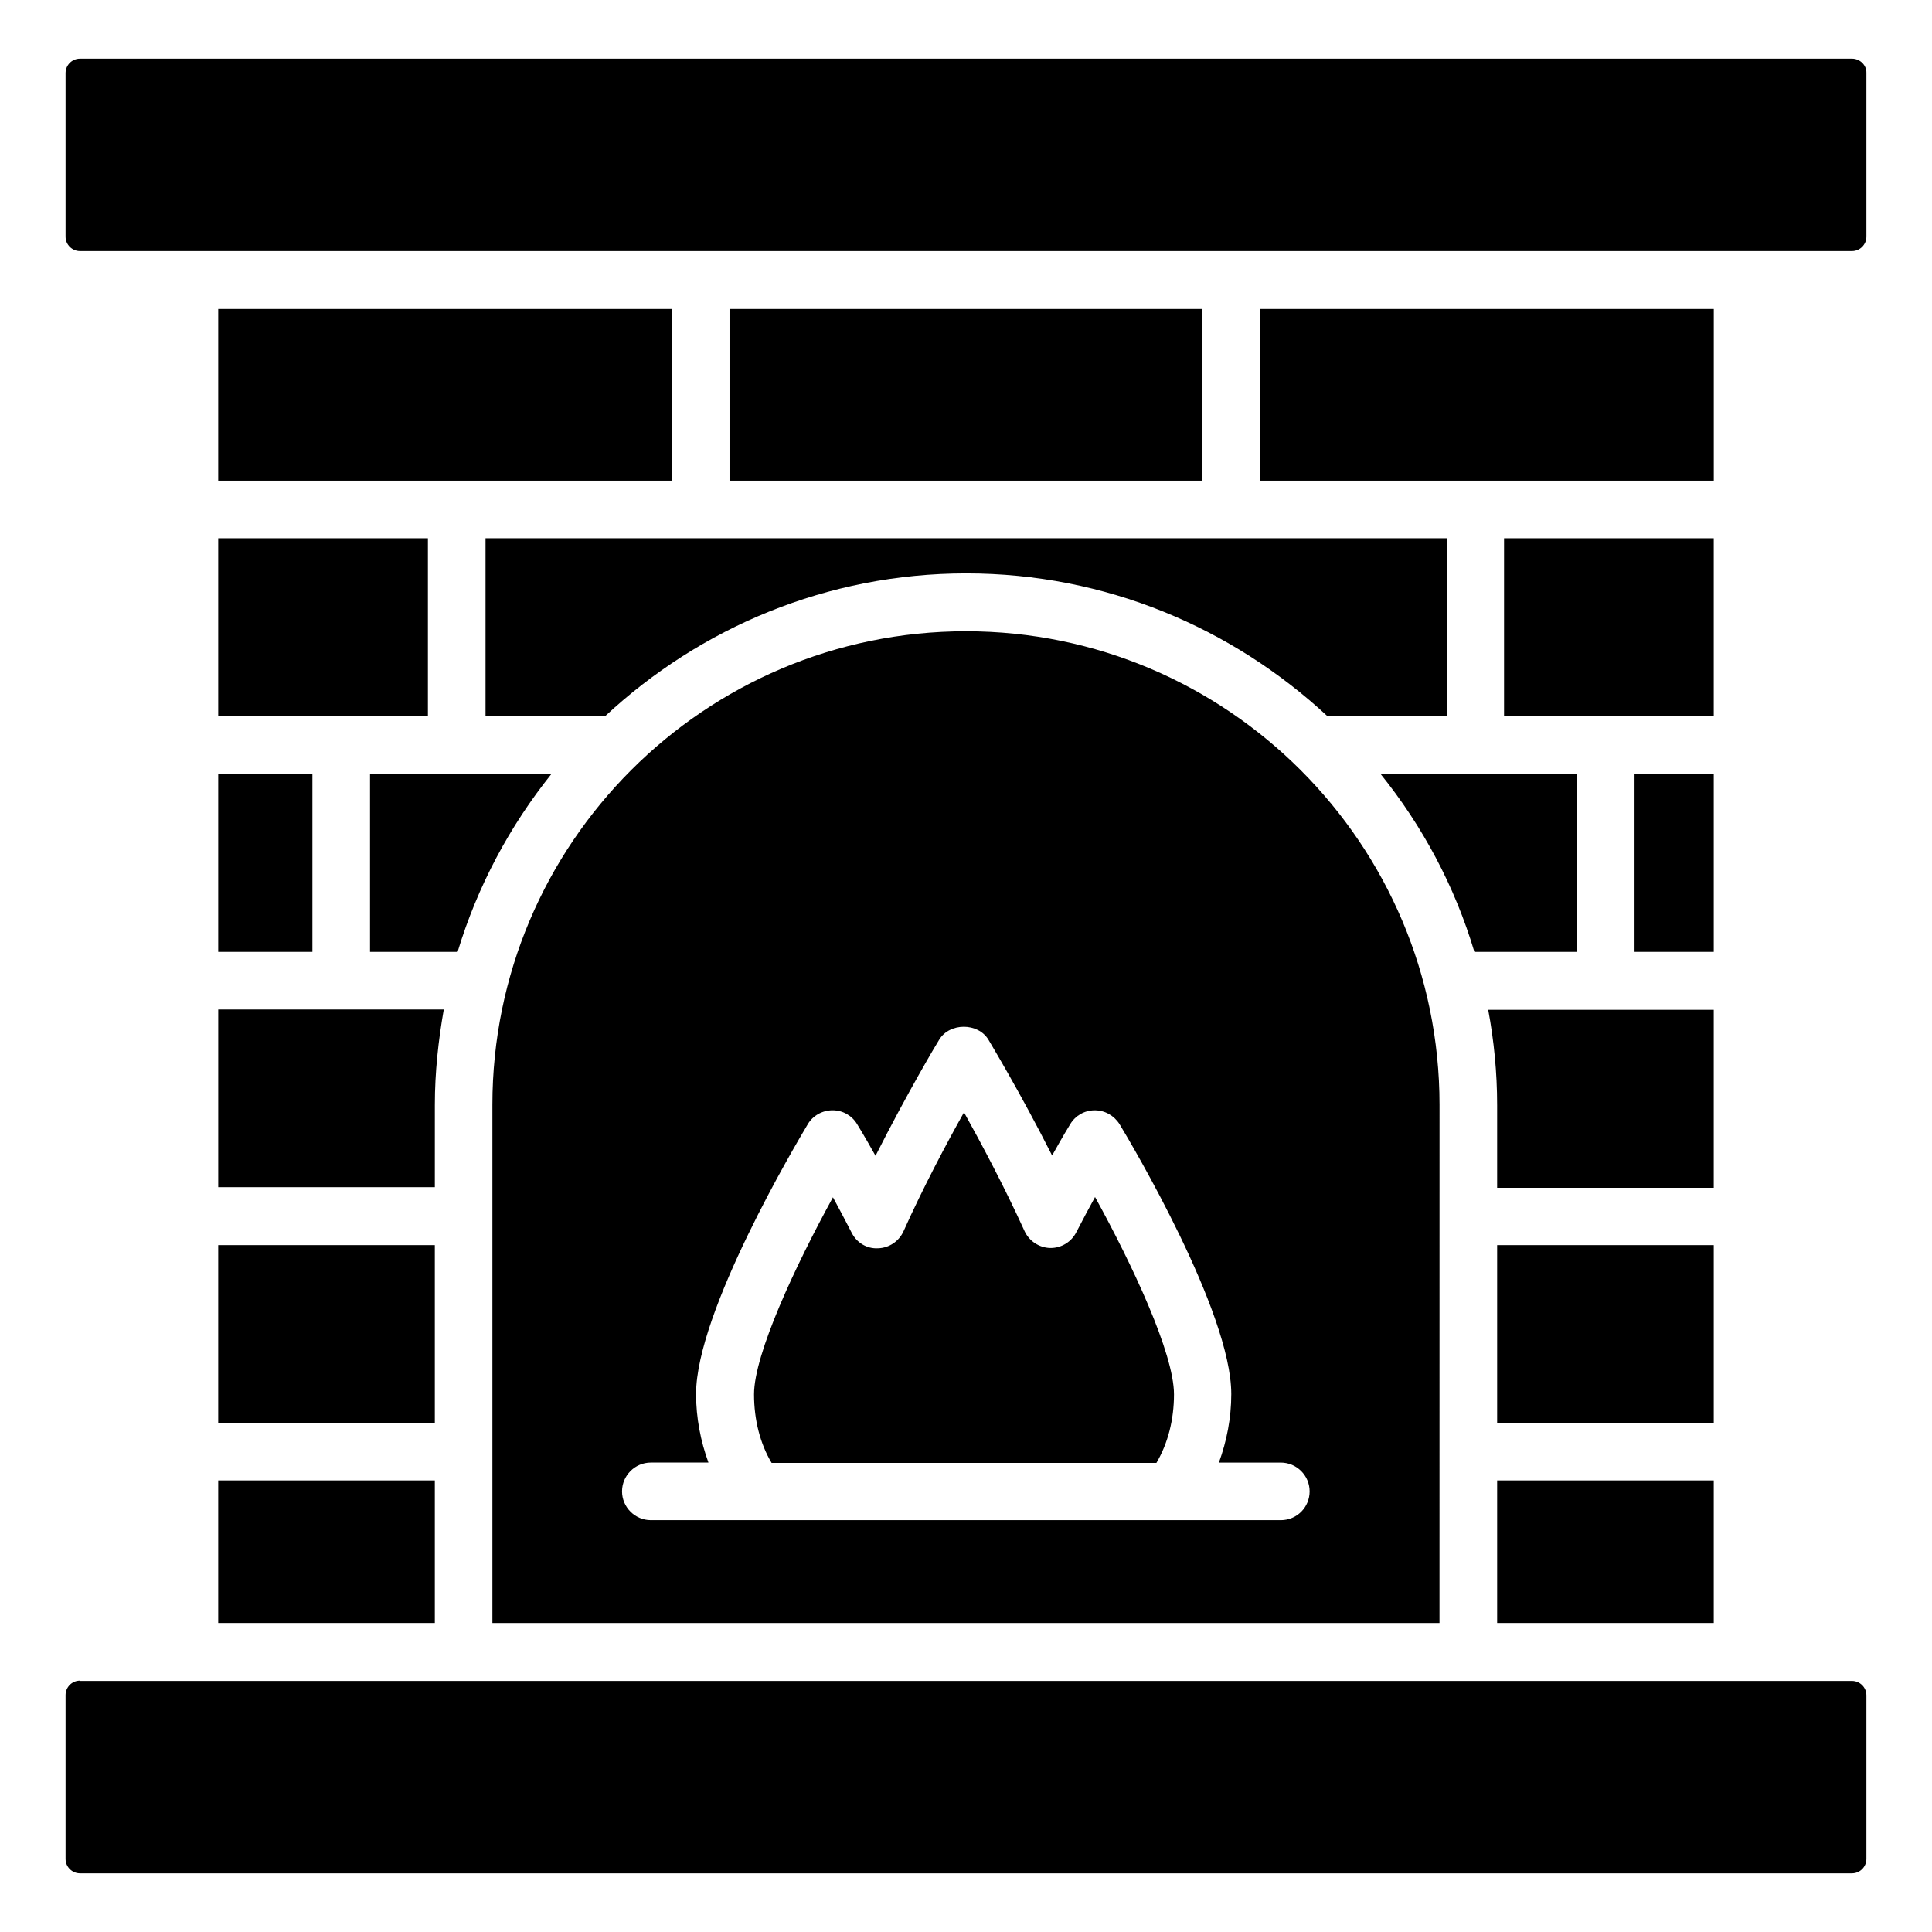
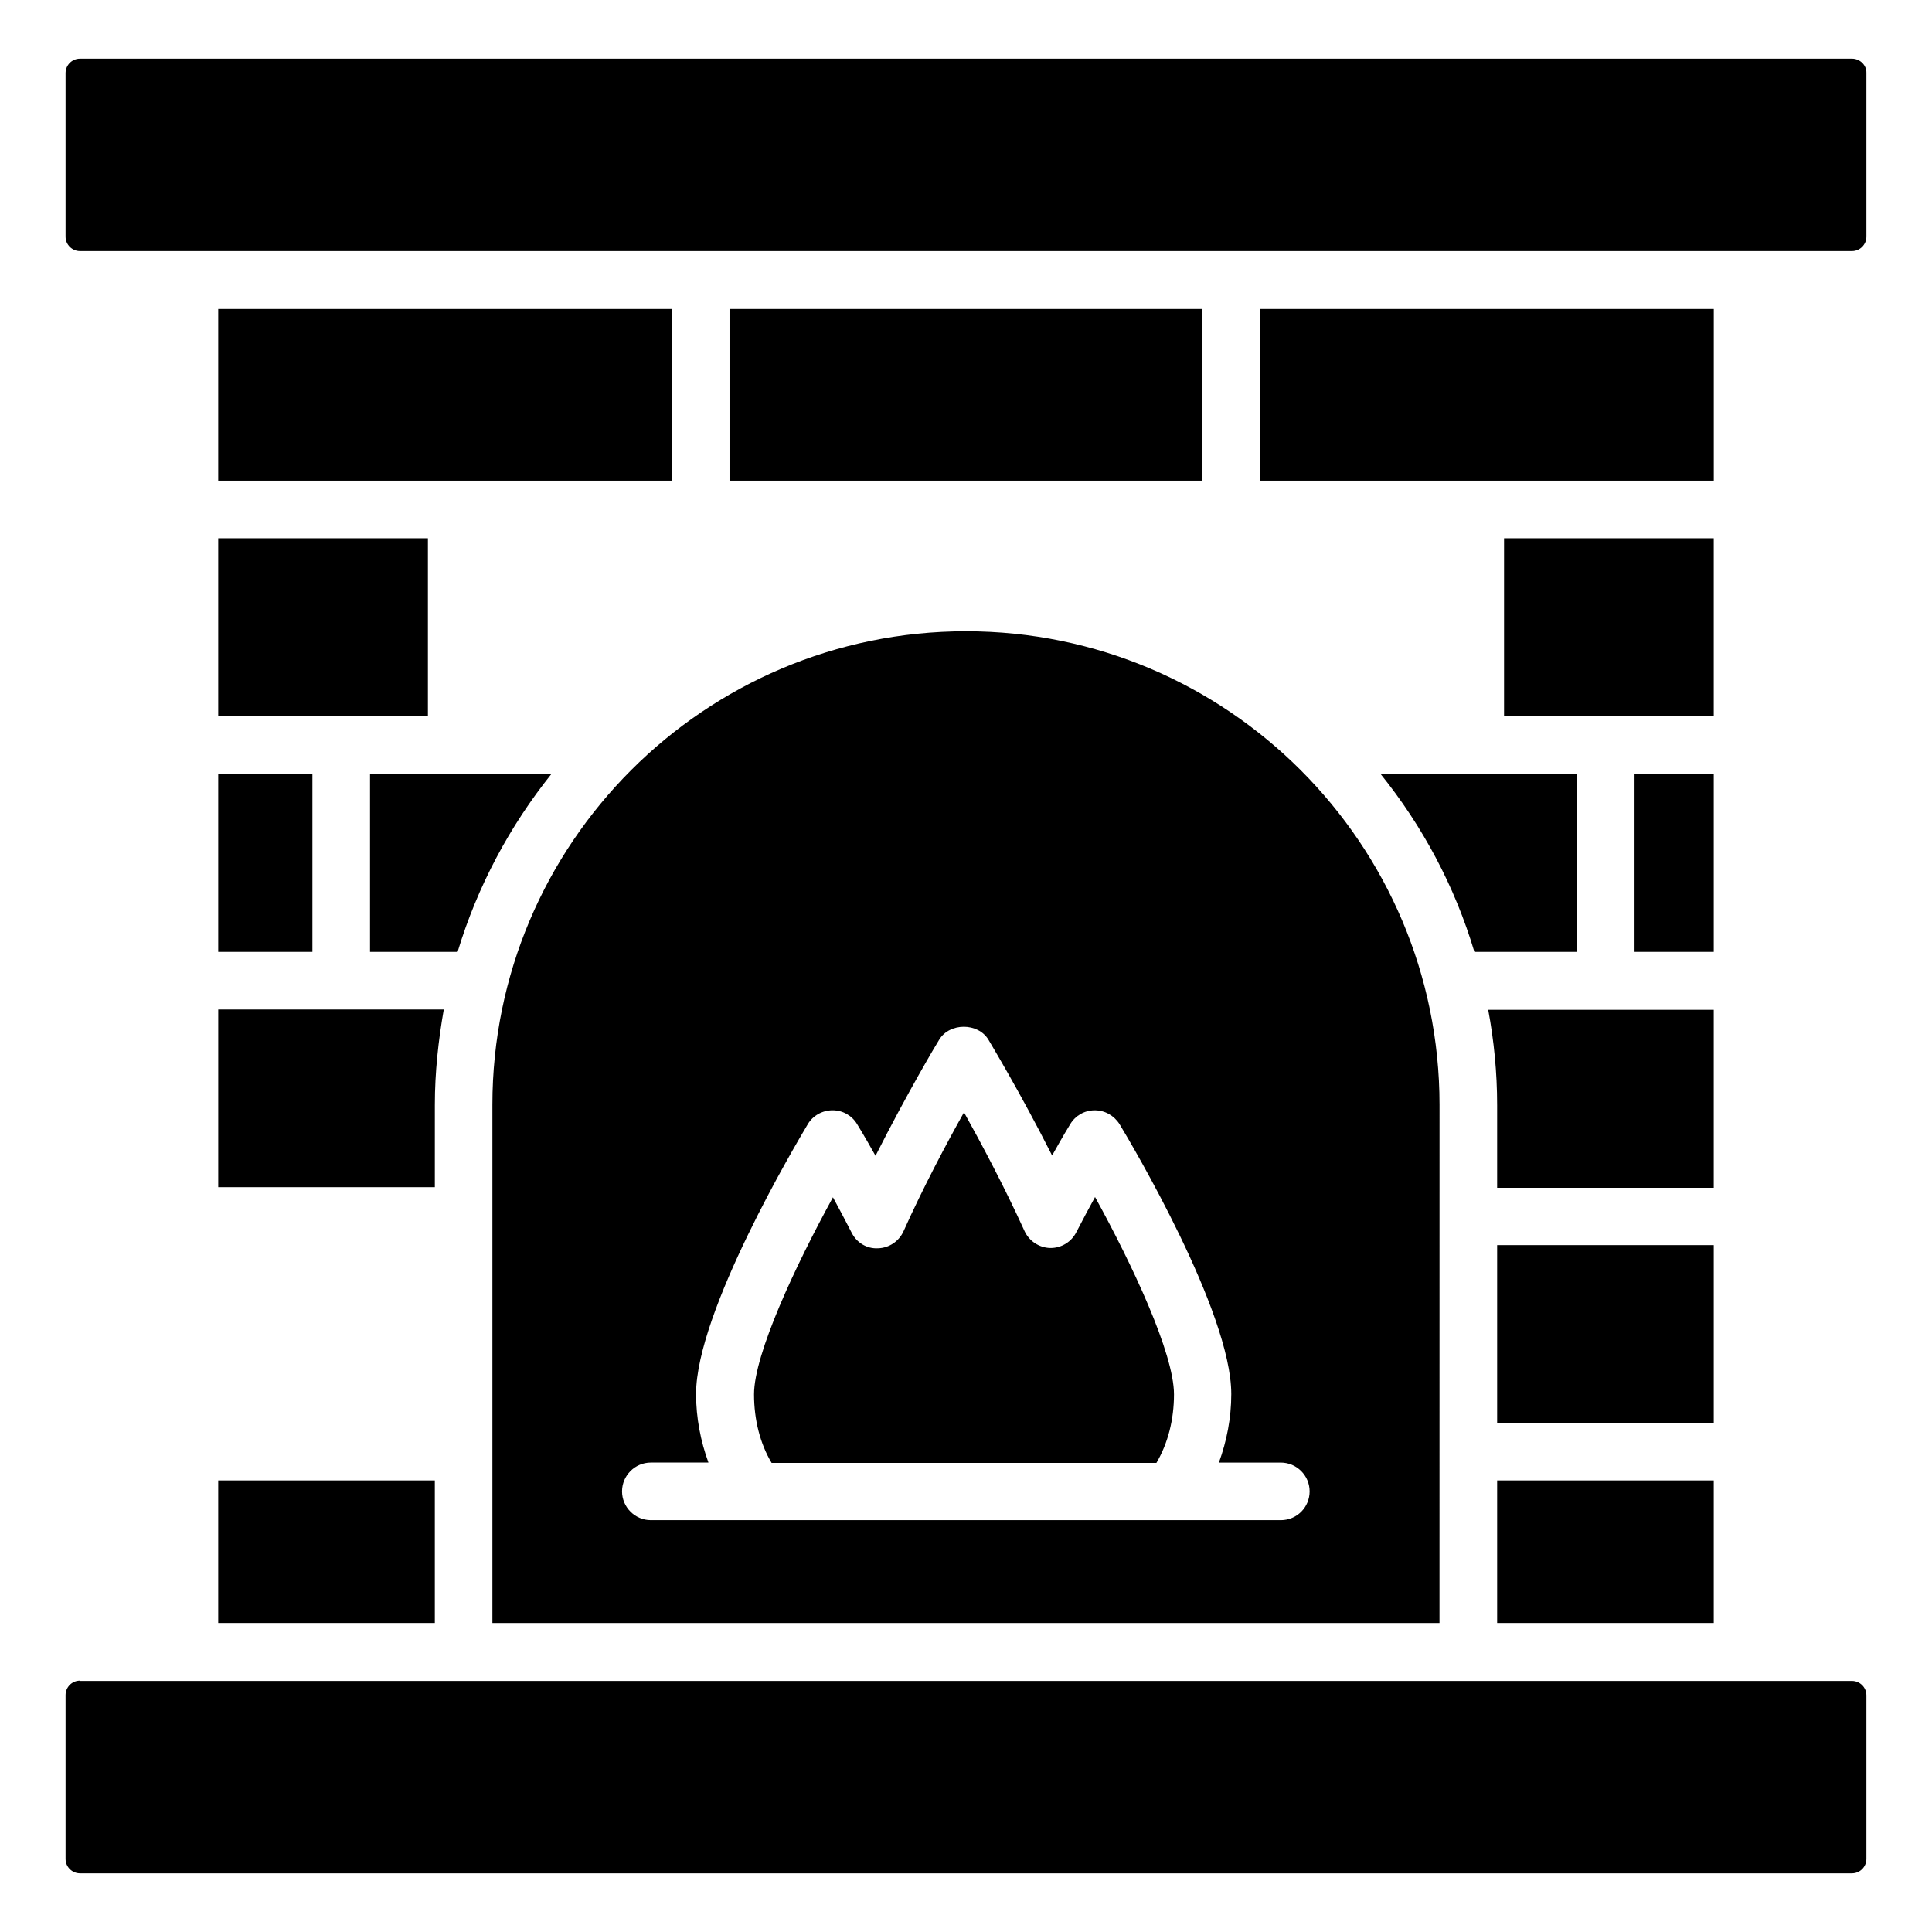
<svg xmlns="http://www.w3.org/2000/svg" fill="#000000" width="800px" height="800px" version="1.1" viewBox="144 144 512 512">
  <g>
-     <path d="m201.83 473.97h57.402v47.098h-57.402z" />
    <path d="m434.2 461.22c-1.527 2.75-3.207 5.953-4.961 9.312-1.297 2.594-3.969 4.199-6.793 4.199h-0.152c-2.902-0.078-5.574-1.832-6.793-4.504-5.344-11.754-11.527-23.359-16.031-31.449-4.582 8.168-10.762 19.77-16.031 31.527-1.223 2.672-3.816 4.426-6.793 4.504-2.977 0.152-5.648-1.527-6.945-4.121-1.754-3.434-3.434-6.566-4.961-9.391-9.848 17.938-20.914 41.527-20.914 52.215 0 6.719 1.602 13.055 4.656 18.168h101.98c3.055-5.191 4.656-11.449 4.656-18.168-0.004-10.844-11.074-34.43-20.922-52.293z" />
    <path d="m201.83 286.64h55.57v47.098h-55.57z" />
    <path d="m598.16 458.7v-47.098h-59.77c1.527 8.168 2.367 16.641 2.367 25.266v21.906l57.402 0.004z" />
    <path d="m534.73 396.26h27.176v-47.176h-52.059c11.141 13.816 19.691 29.773 24.883 47.176z" />
    <path d="m337.33 225.88h125.34v45.496h-125.34z" />
    <path d="m201.83 225.88h120.23v45.496h-120.23z" />
    <path d="m259.24 436.79c0-8.625 0.918-17.023 2.367-25.266l-59.773-0.004v47.098h57.402z" />
    <path d="m201.83 349.08h24.961v47.176h-24.961z" />
    <path d="m242.06 349.08v47.176h23.207c5.266-17.406 13.816-33.359 24.887-47.176z" />
    <path d="m525.49 436.79c0-69.16-56.258-125.5-125.5-125.5-69.234 0-125.5 56.258-125.5 125.5v137.33h250.99zm-42.059 110.07h-166.95c-4.199 0-7.633-3.434-7.633-7.633s3.434-7.633 7.633-7.633h15.266c-2.062-5.648-3.281-11.832-3.281-18.168 0-21.832 26.641-66.488 29.617-71.527 1.375-2.289 3.894-3.664 6.566-3.664s5.113 1.375 6.488 3.664c0.152 0.23 2.062 3.359 4.887 8.398 8.398-16.641 16.41-30.074 16.871-30.762 2.75-4.582 10.305-4.582 13.055 0 0.383 0.688 8.473 14.047 16.871 30.688 2.75-4.961 4.656-8.09 4.809-8.32 1.375-2.289 3.816-3.664 6.488-3.664s5.113 1.375 6.566 3.664c3.055 5.039 29.617 49.77 29.617 71.527 0 6.414-1.223 12.52-3.281 18.168h16.41c4.199 0 7.633 3.434 7.633 7.633 0 4.191-3.359 7.629-7.633 7.629z" />
    <path d="m477.94 225.88h120.23v45.496h-120.23z" />
    <path d="m165.19 589.39c-2.137 0-3.816 1.754-3.816 3.816v43.434c0 2.137 1.754 3.816 3.816 3.816h469.61c2.137 0 3.816-1.754 3.816-3.816v-43.359c0-2.137-1.754-3.816-3.816-3.816h-469.61z" />
    <path d="m540.76 536.33h57.402v37.785h-57.402z" />
    <path d="m634.8 159.54h-469.61c-2.137 0-3.816 1.754-3.816 3.816v43.359c0 2.137 1.754 3.816 3.816 3.816h469.61c2.137 0 3.816-1.754 3.816-3.816v-43.359c0.078-2.059-1.68-3.816-3.816-3.816z" />
-     <path d="m272.67 286.64v47.098h31.754c25.113-23.359 58.703-37.785 95.648-37.785 36.945 0 70.457 14.426 95.648 37.785h31.754v-47.098z" />
    <path d="m540.76 473.97h57.402v47.098h-57.402z" />
    <path d="m542.59 286.64h55.57v47.098h-55.57z" />
    <path d="m577.17 349.08h20.992v47.176h-20.992z" />
    <path d="m201.83 536.33h57.402v37.785h-57.402z" />
  </g>
</svg>